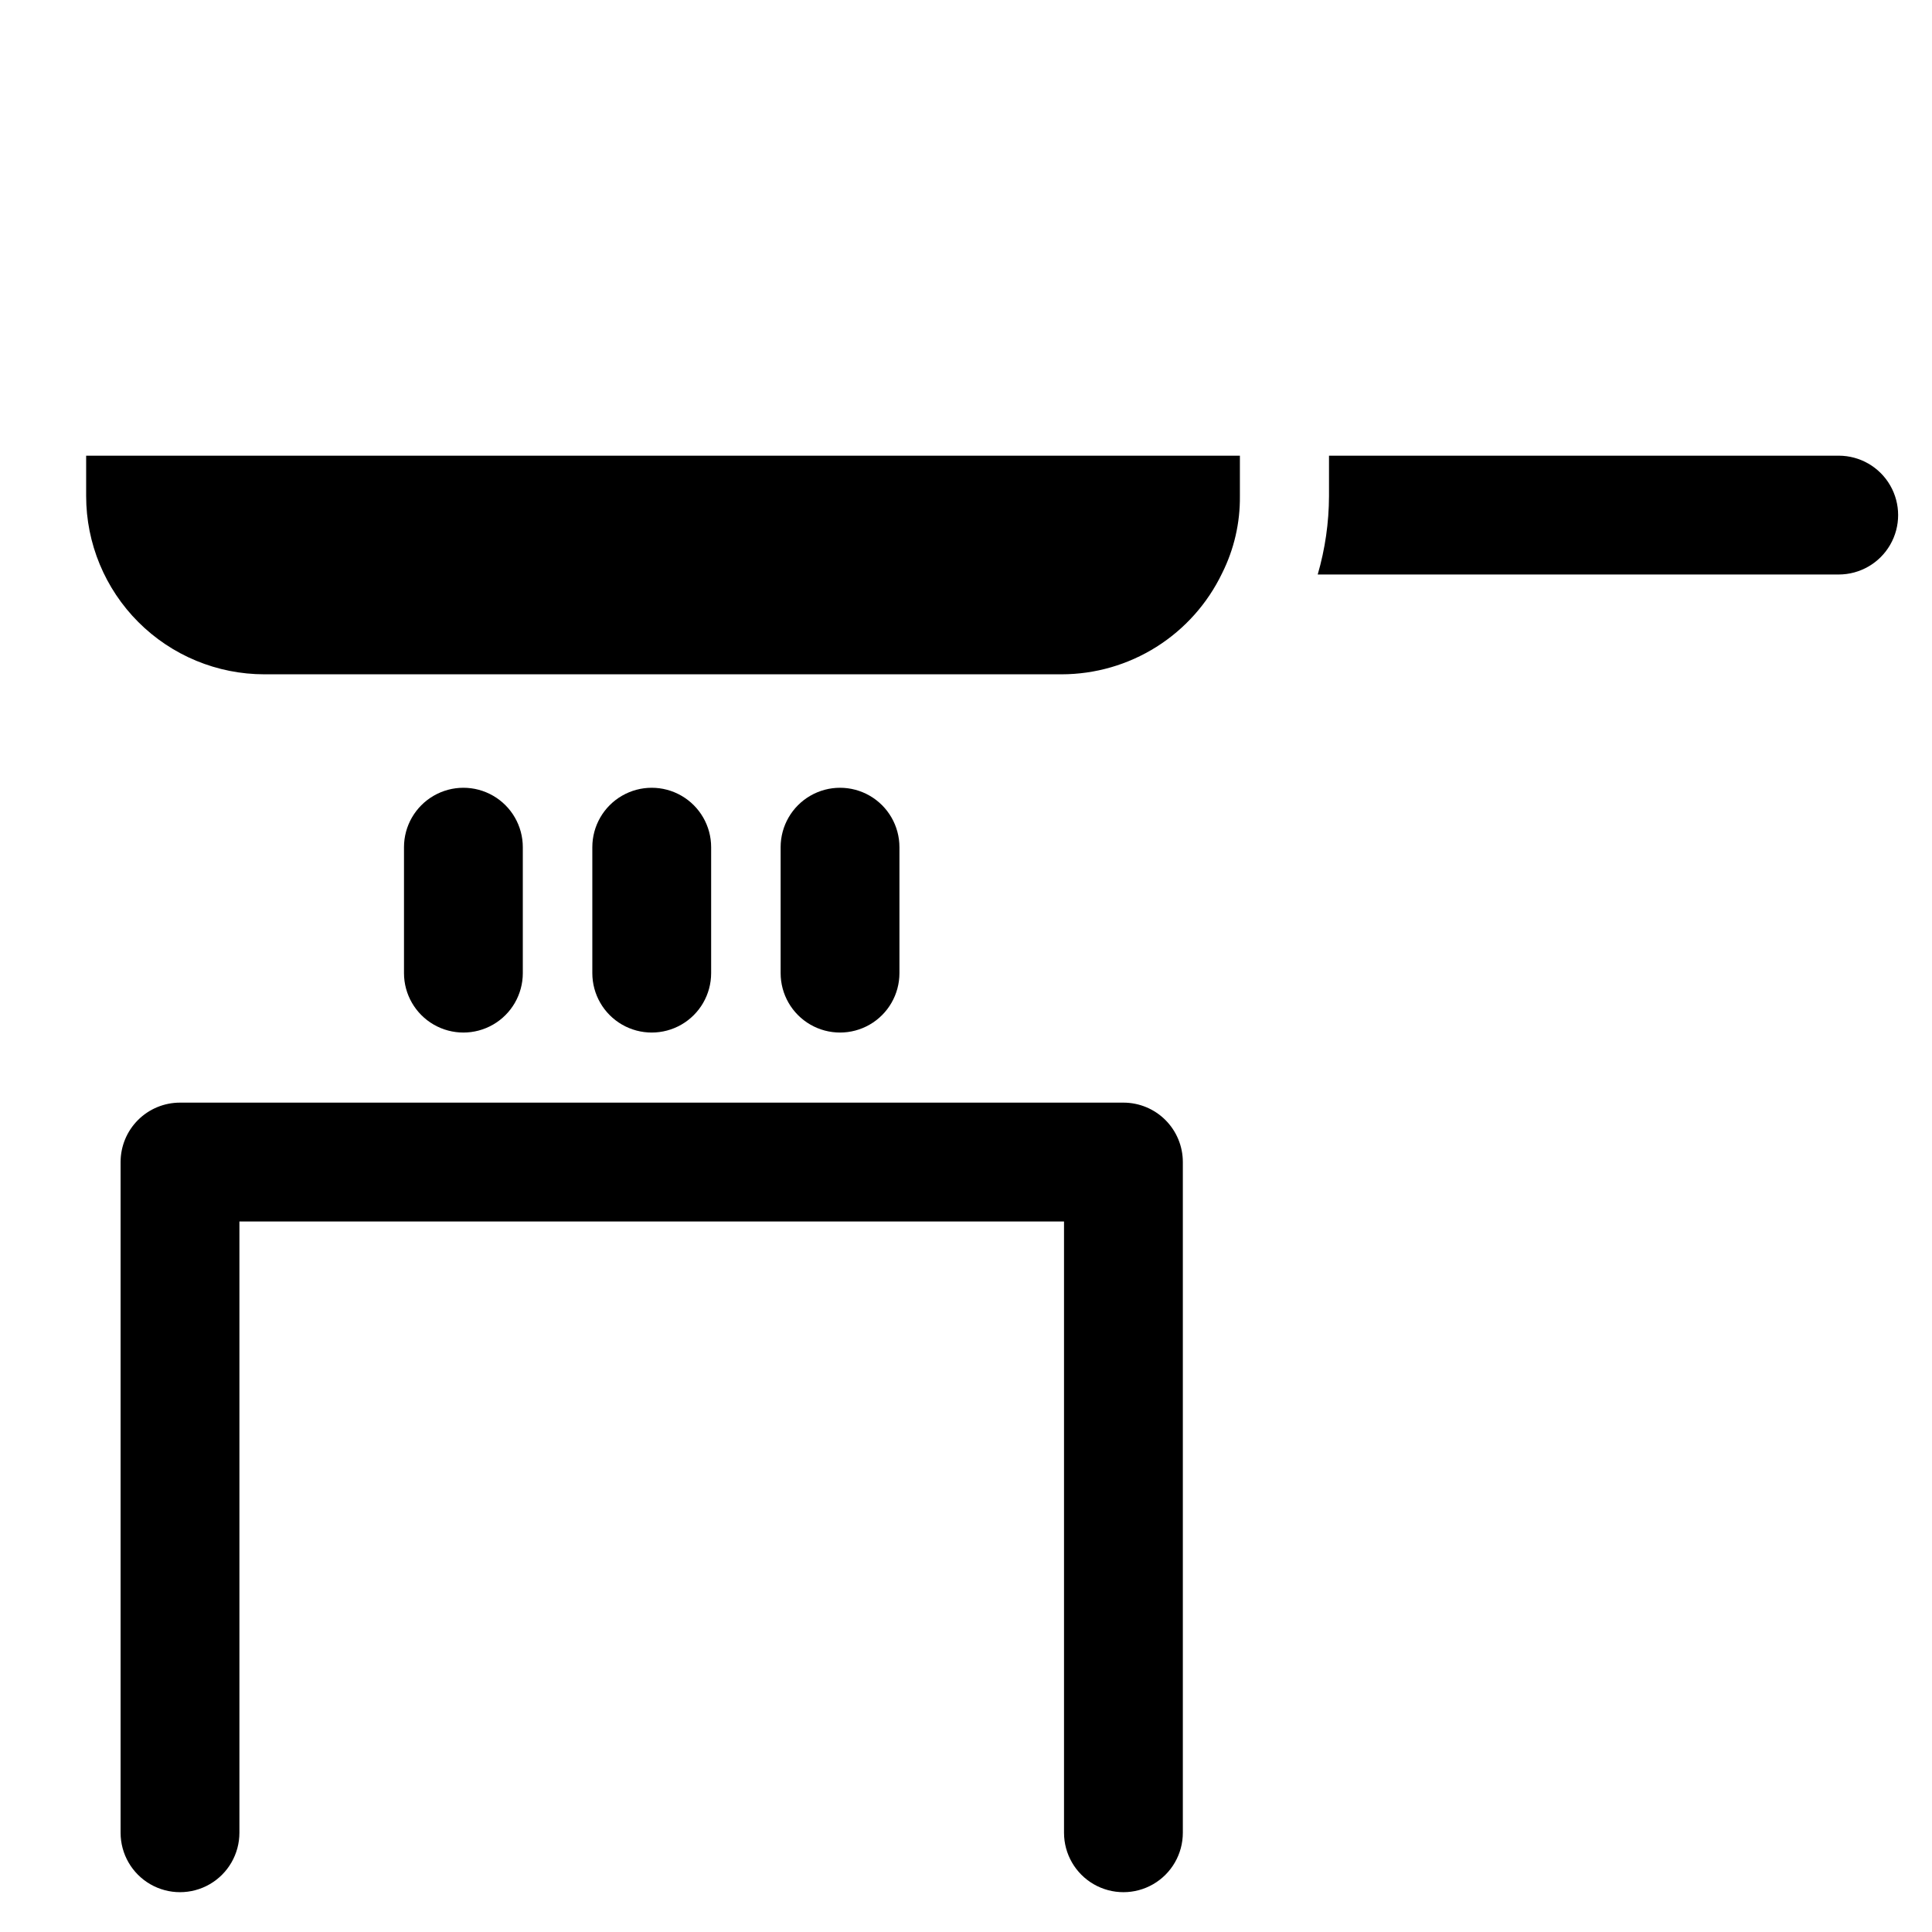
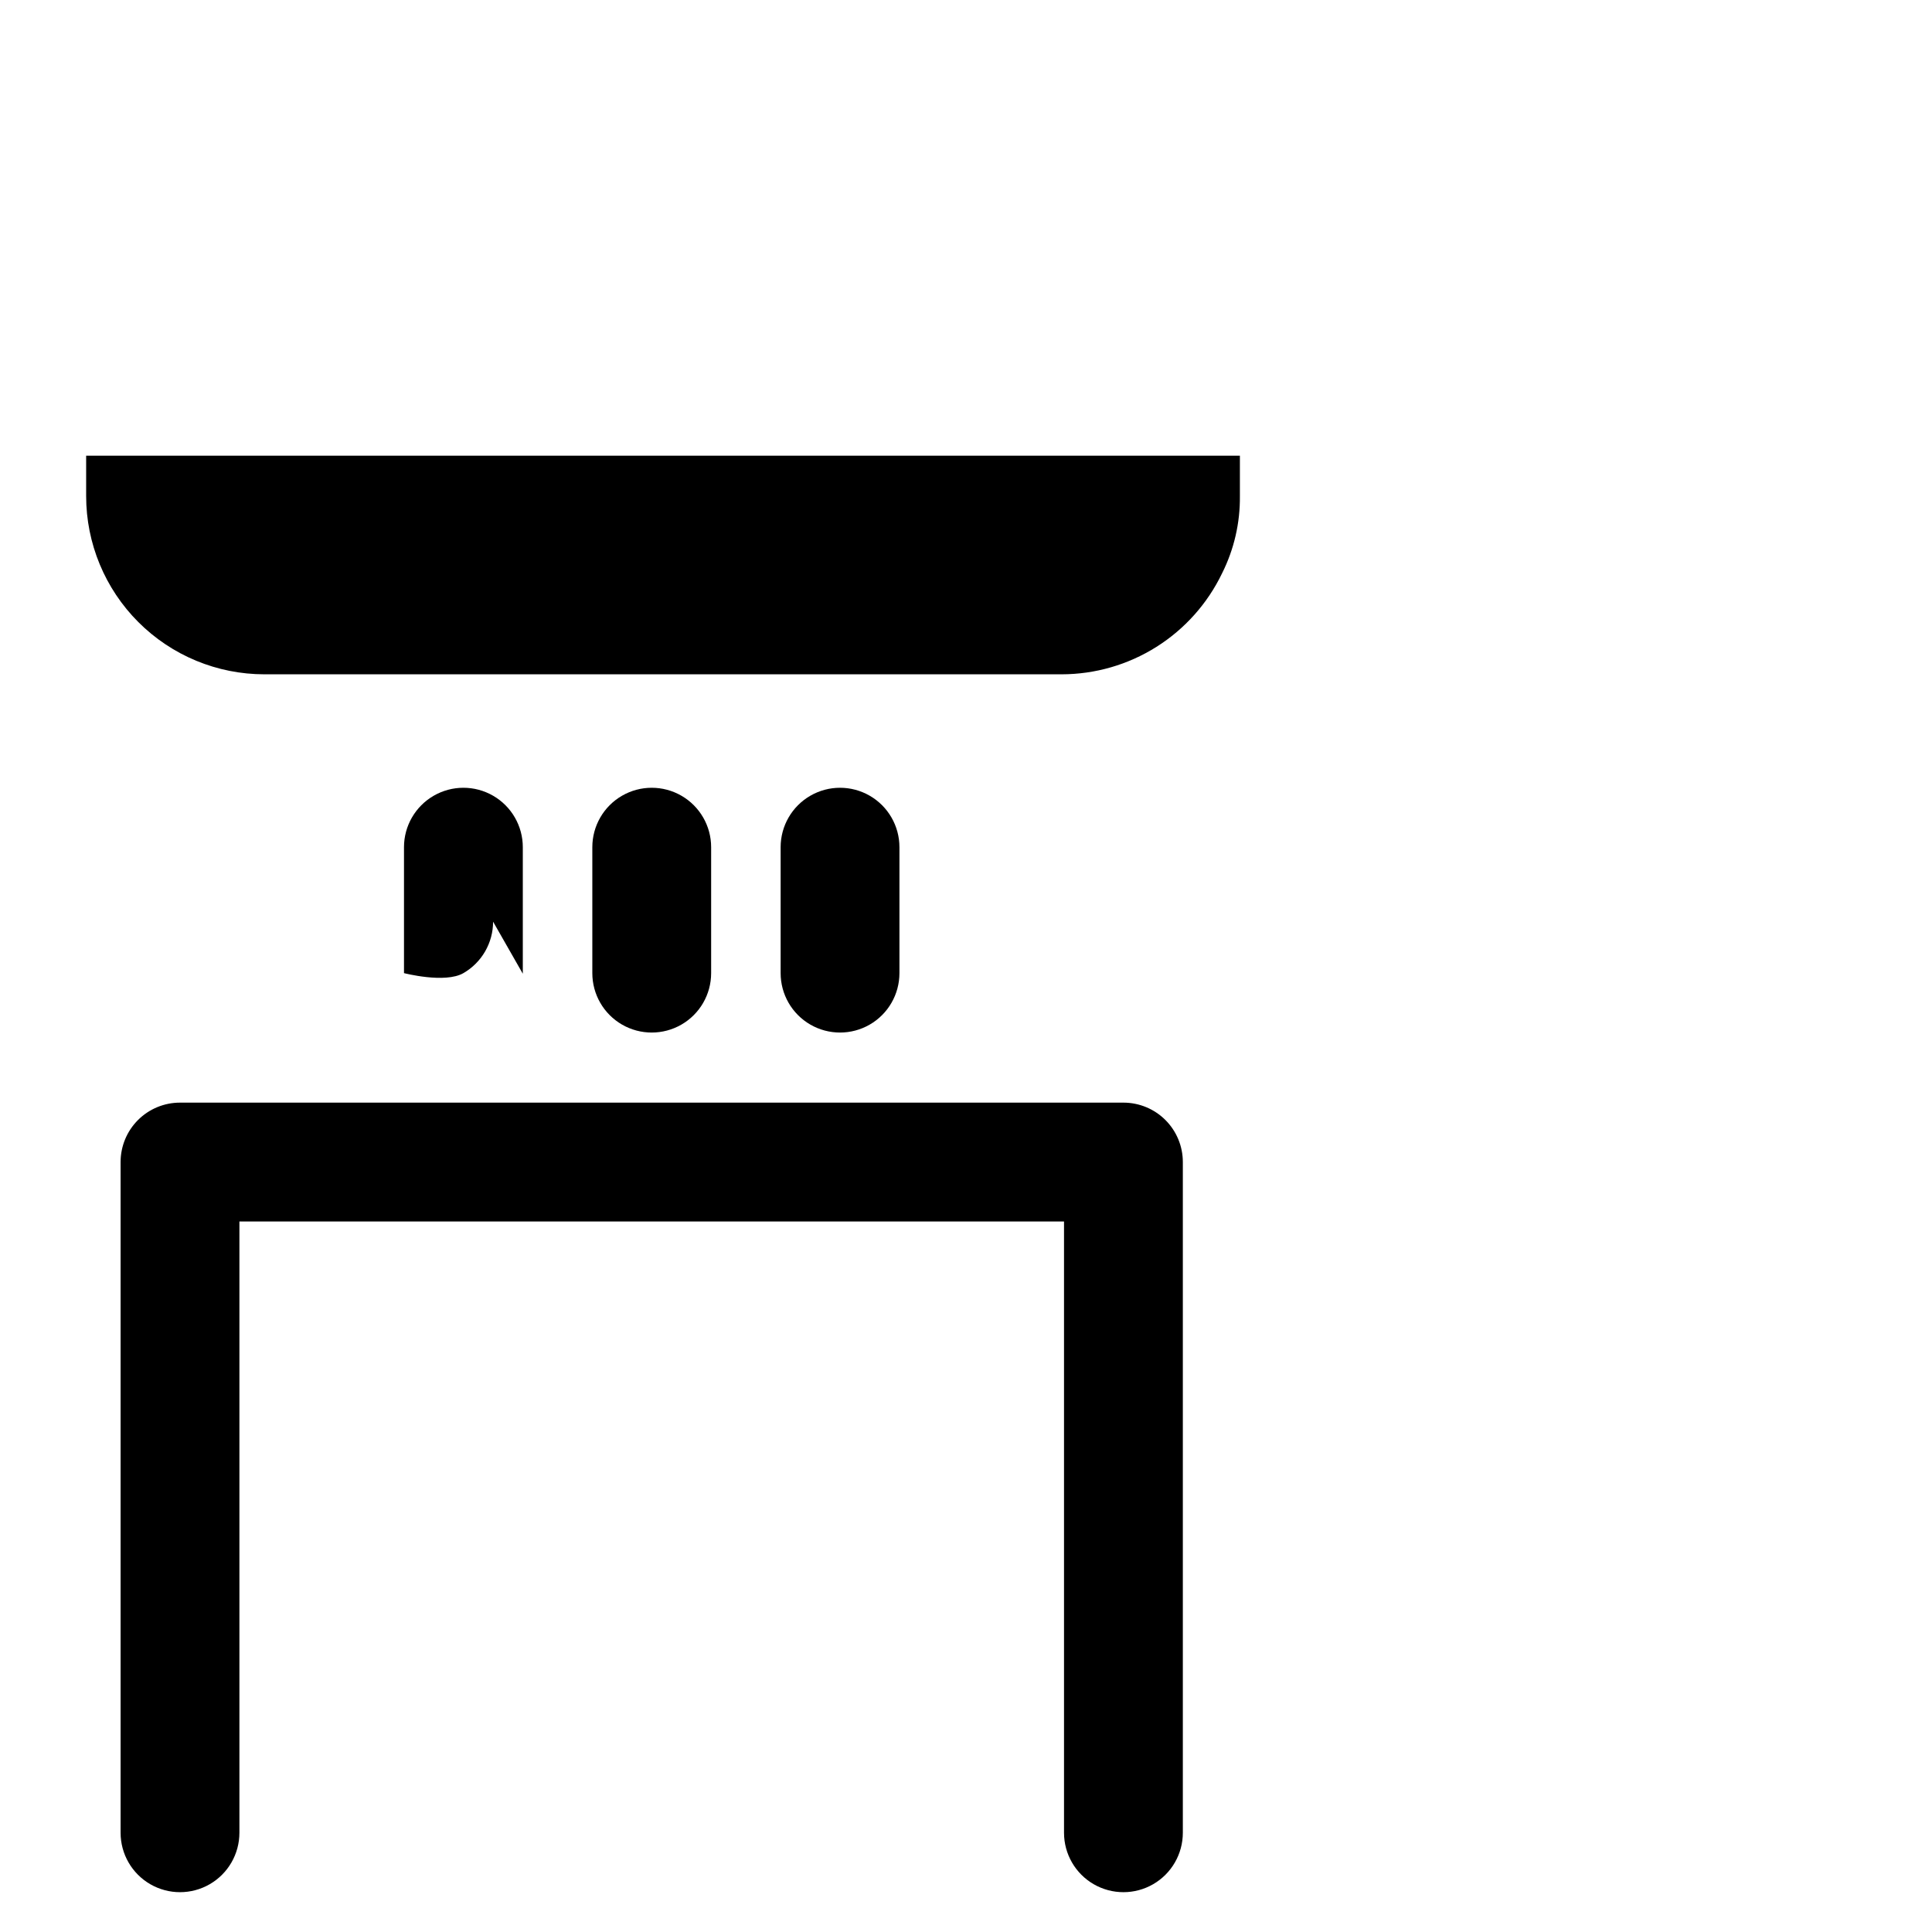
<svg xmlns="http://www.w3.org/2000/svg" fill="#000000" width="800px" height="800px" version="1.1" viewBox="144 144 512 512">
  <g>
    <path d="m166.83 264.76v10.707c0 12.523 4.977 24.539 13.836 33.395 8.855 8.859 20.871 13.836 33.398 13.836h211.29c8.883-0.012 17.586-2.527 25.105-7.262s13.551-11.496 17.402-19.504c3.184-6.348 4.801-13.367 4.723-20.465v-10.707z" />
-     <path d="m631.28 264.76h-135.08v10.707c-0.023 7.031-1.031 14.027-2.992 20.781h138.07c5.625 0 10.824-3 13.637-7.871s2.812-10.875 0-15.746-8.012-7.871-13.637-7.871z" />
    <path d="m441.72 436.21h-250.02c-4.176 0-8.18 1.656-11.133 4.609-2.949 2.953-4.609 6.957-4.609 11.133v177.75c0 5.625 3 10.824 7.871 13.637 4.871 2.812 10.875 2.812 15.746 0s7.871-8.012 7.871-13.637v-162h218.53v162c0 5.625 3 10.824 7.871 13.637s10.875 2.812 15.746 0 7.871-8.012 7.871-13.637v-177.75c0-4.176-1.66-8.18-4.613-11.133-2.953-2.953-6.957-4.609-11.133-4.609z" />
-     <path d="m282.55 402.05v-33.535c0-5.625-3-10.824-7.871-13.637-4.871-2.812-10.871-2.812-15.742 0s-7.875 8.012-7.875 13.637v33.379-0.004c0 5.625 3.004 10.824 7.875 13.637s10.871 2.812 15.742 0c4.871-2.812 7.871-8.012 7.871-13.637z" />
+     <path d="m282.55 402.05v-33.535c0-5.625-3-10.824-7.871-13.637-4.871-2.812-10.871-2.812-15.742 0s-7.875 8.012-7.875 13.637v33.379-0.004s10.871 2.812 15.742 0c4.871-2.812 7.871-8.012 7.871-13.637z" />
    <path d="m332.46 402.05v-33.535c0-5.625-3-10.824-7.871-13.637-4.871-2.812-10.875-2.812-15.746 0s-7.871 8.012-7.871 13.637v33.379-0.004c0 5.625 3 10.824 7.871 13.637s10.875 2.812 15.746 0c4.871-2.812 7.871-8.012 7.871-13.637z" />
    <path d="m382.36 402.05v-33.535c0-5.625-3-10.824-7.871-13.637-4.871-2.812-10.871-2.812-15.742 0s-7.871 8.012-7.871 13.637v33.379-0.004c0 5.625 3 10.824 7.871 13.637s10.871 2.812 15.742 0c4.871-2.812 7.871-8.012 7.871-13.637z" />
  </g>
</svg>